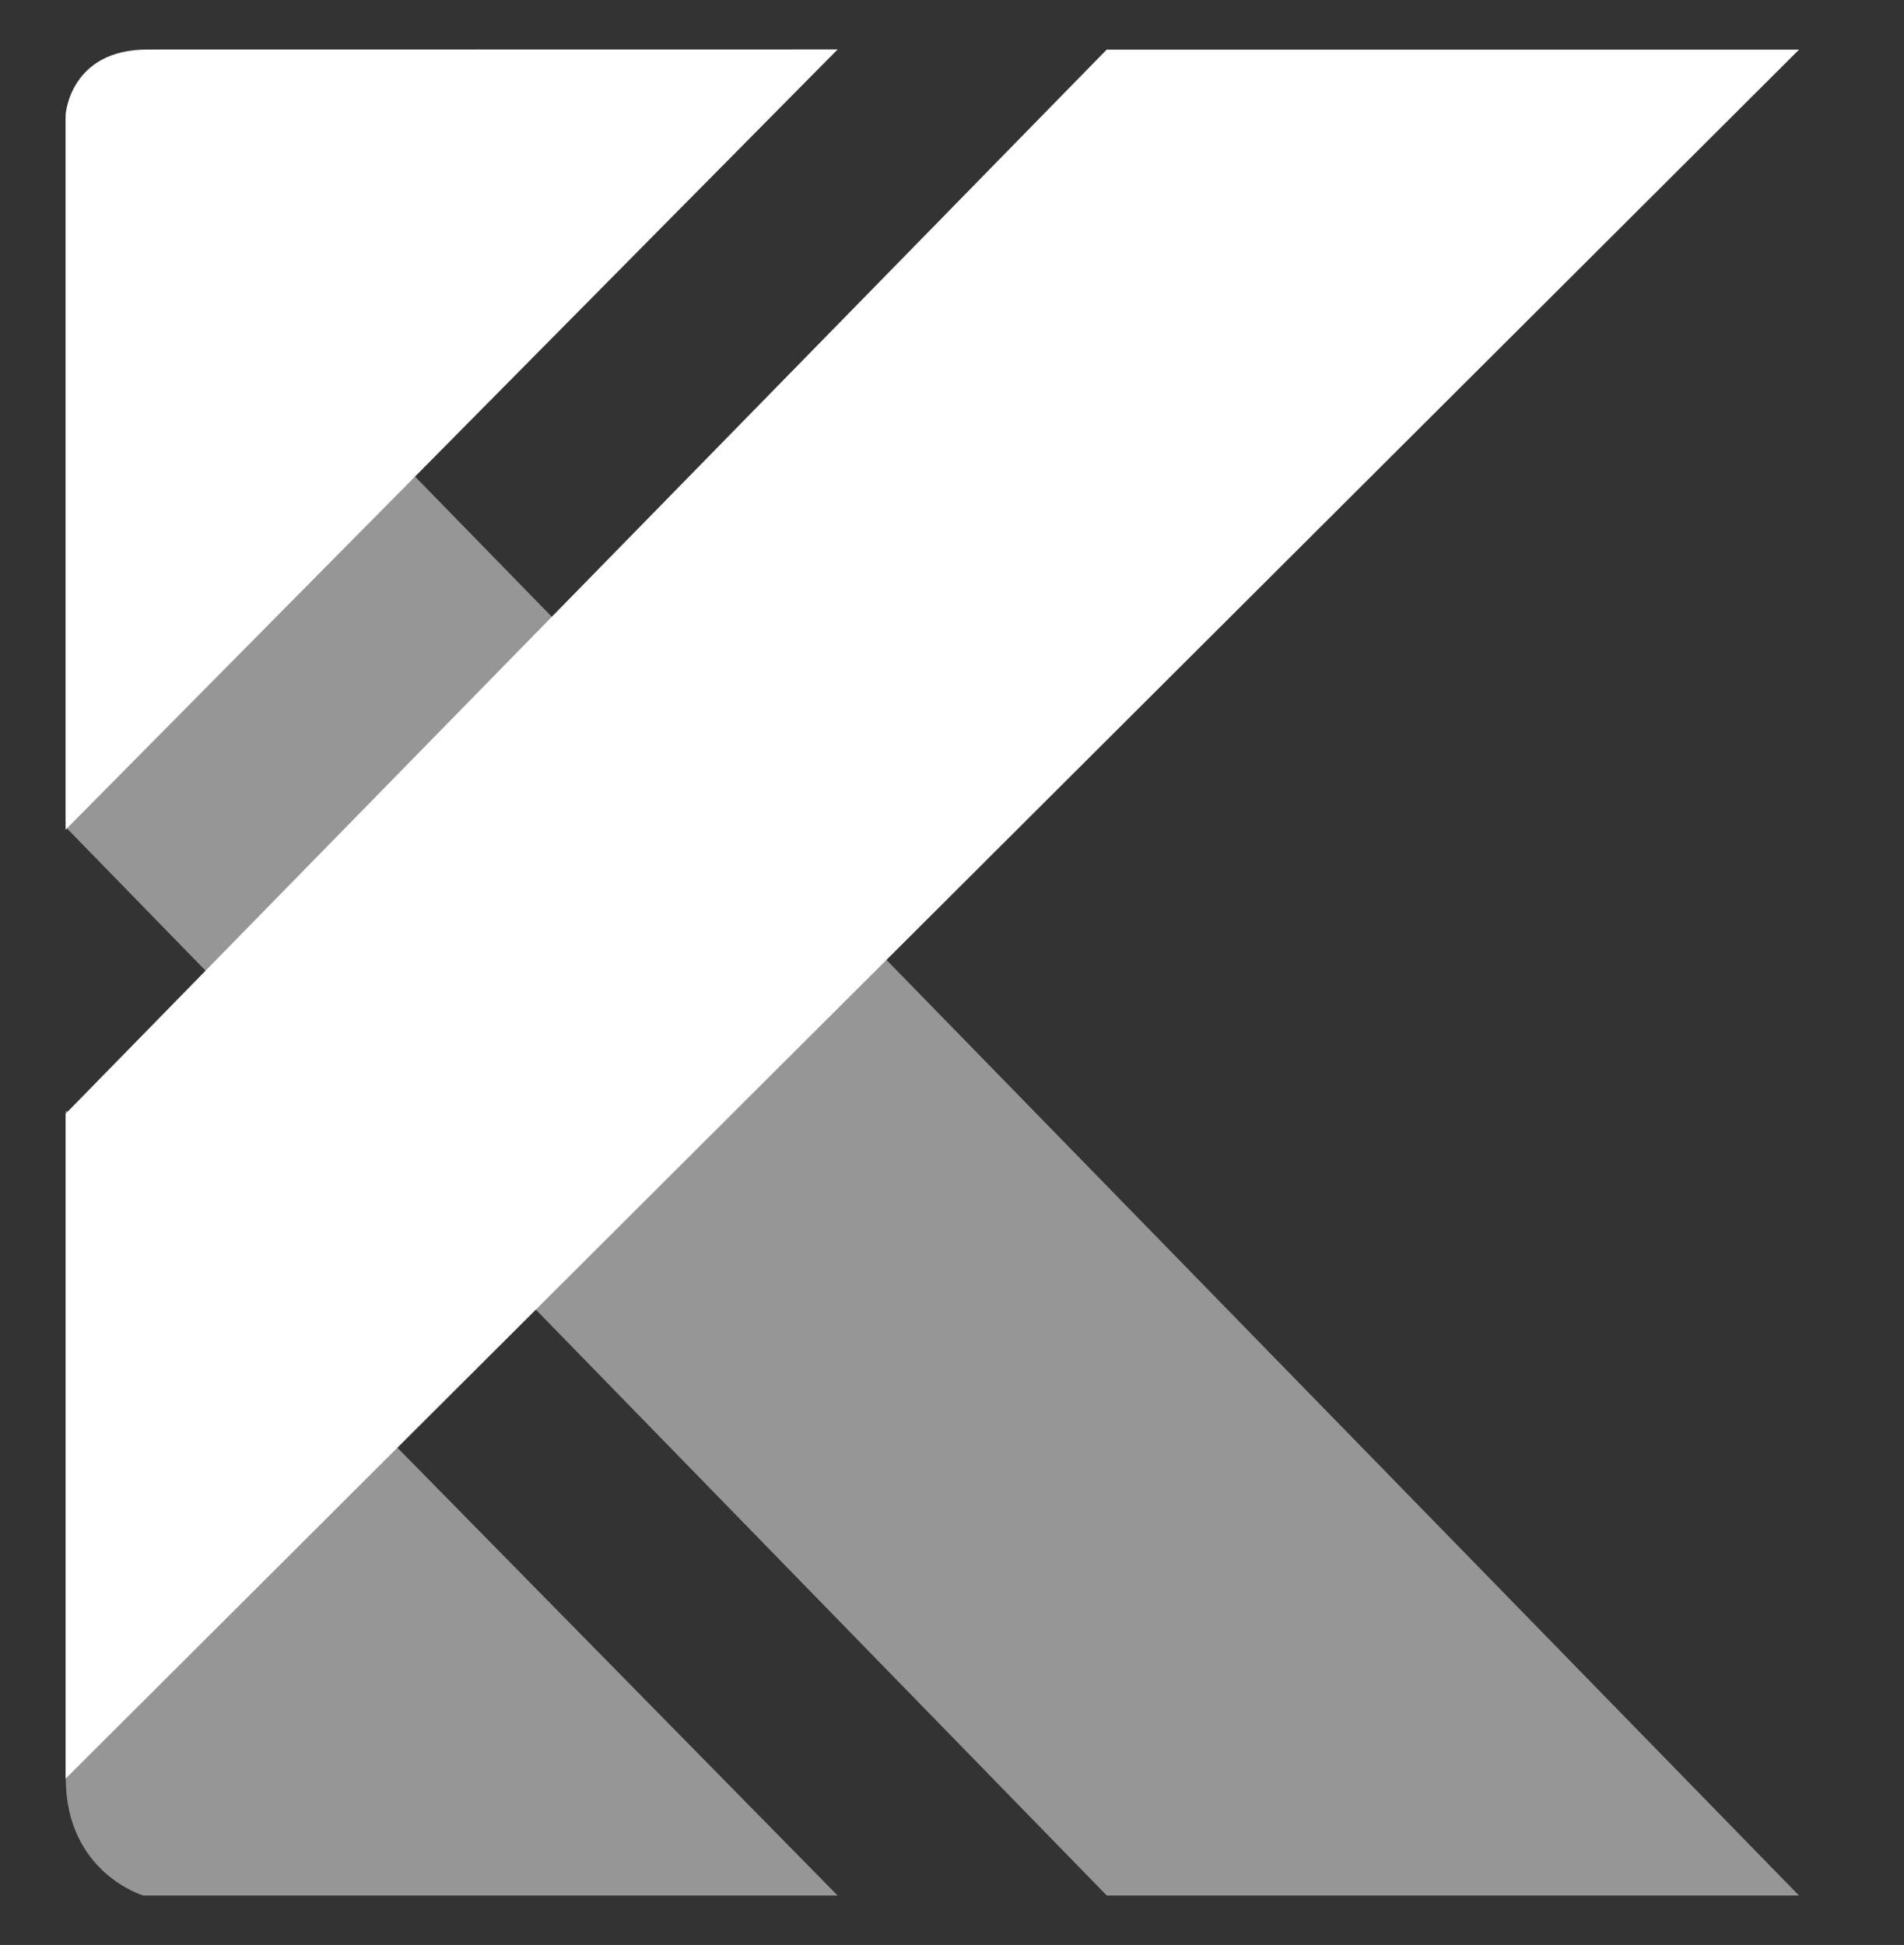
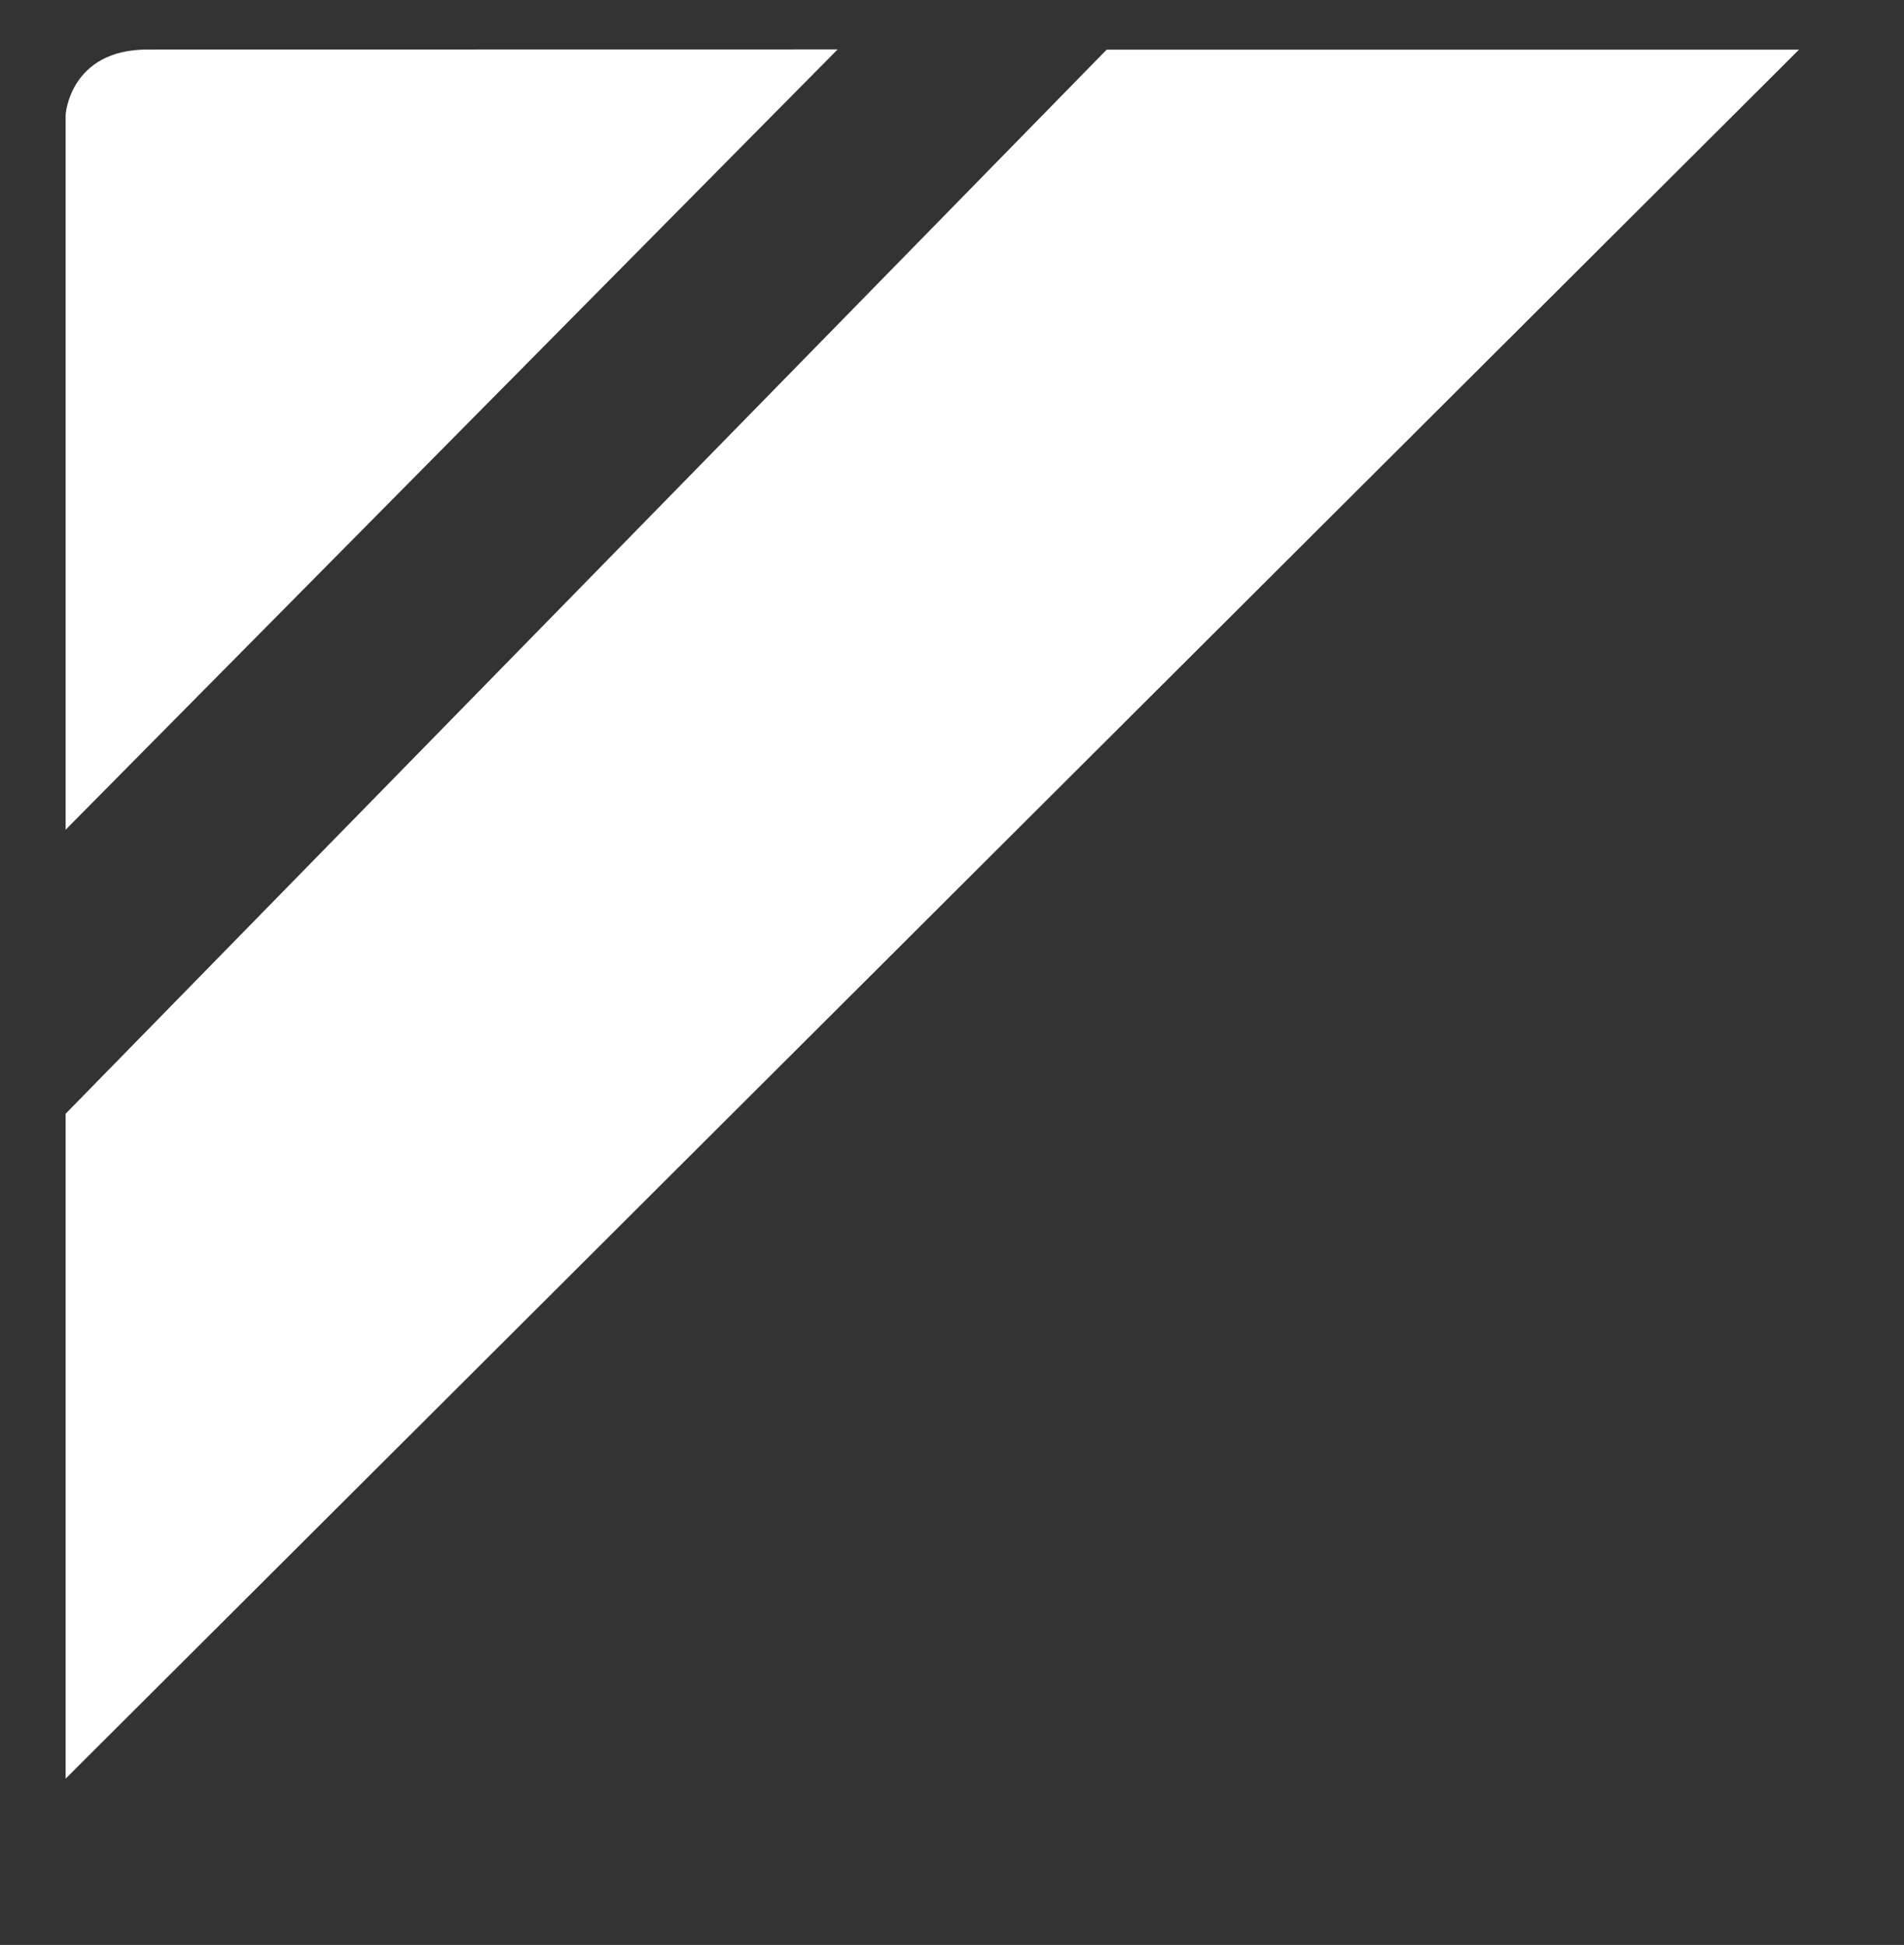
<svg xmlns="http://www.w3.org/2000/svg" version="1.1" id="Layer_1" x="0px" y="0px" width="17.375px" height="17.75px" viewBox="0 0 17.375 17.75" enable-background="new 0 0 17.375 17.75" xml:space="preserve">
  <rect x="0" y="0" width="17.375" height="17.75" fill="#333333" stroke="none" />
  <g id="Layer_1_1_">
    <g>
-       <path fill="#969696" d="M7.644,17.299H1.308c0,0-0.708-0.209-0.708-1.072c0-0.563,0-0.563,0-6.094L7.644,17.299z" />
-       <polyline fill="#969696" points="16.417,17.299 16.34,17.299 10.1,17.299 0.599,7.548 0.599,1.08   " />
-     </g>
+       </g>
    <g>
      <path fill="#FFFFFF" d="M7.644,0.451L0.599,7.572V1.046c0,0,0.038-0.594,0.747-0.594S7.644,0.451,7.644,0.451z" />
      <polygon fill="#FFFFFF" points="10.099,0.453 13.01,0.453 16.417,0.453 0.599,16.232 0.599,10.164   " />
    </g>
  </g>
</svg>